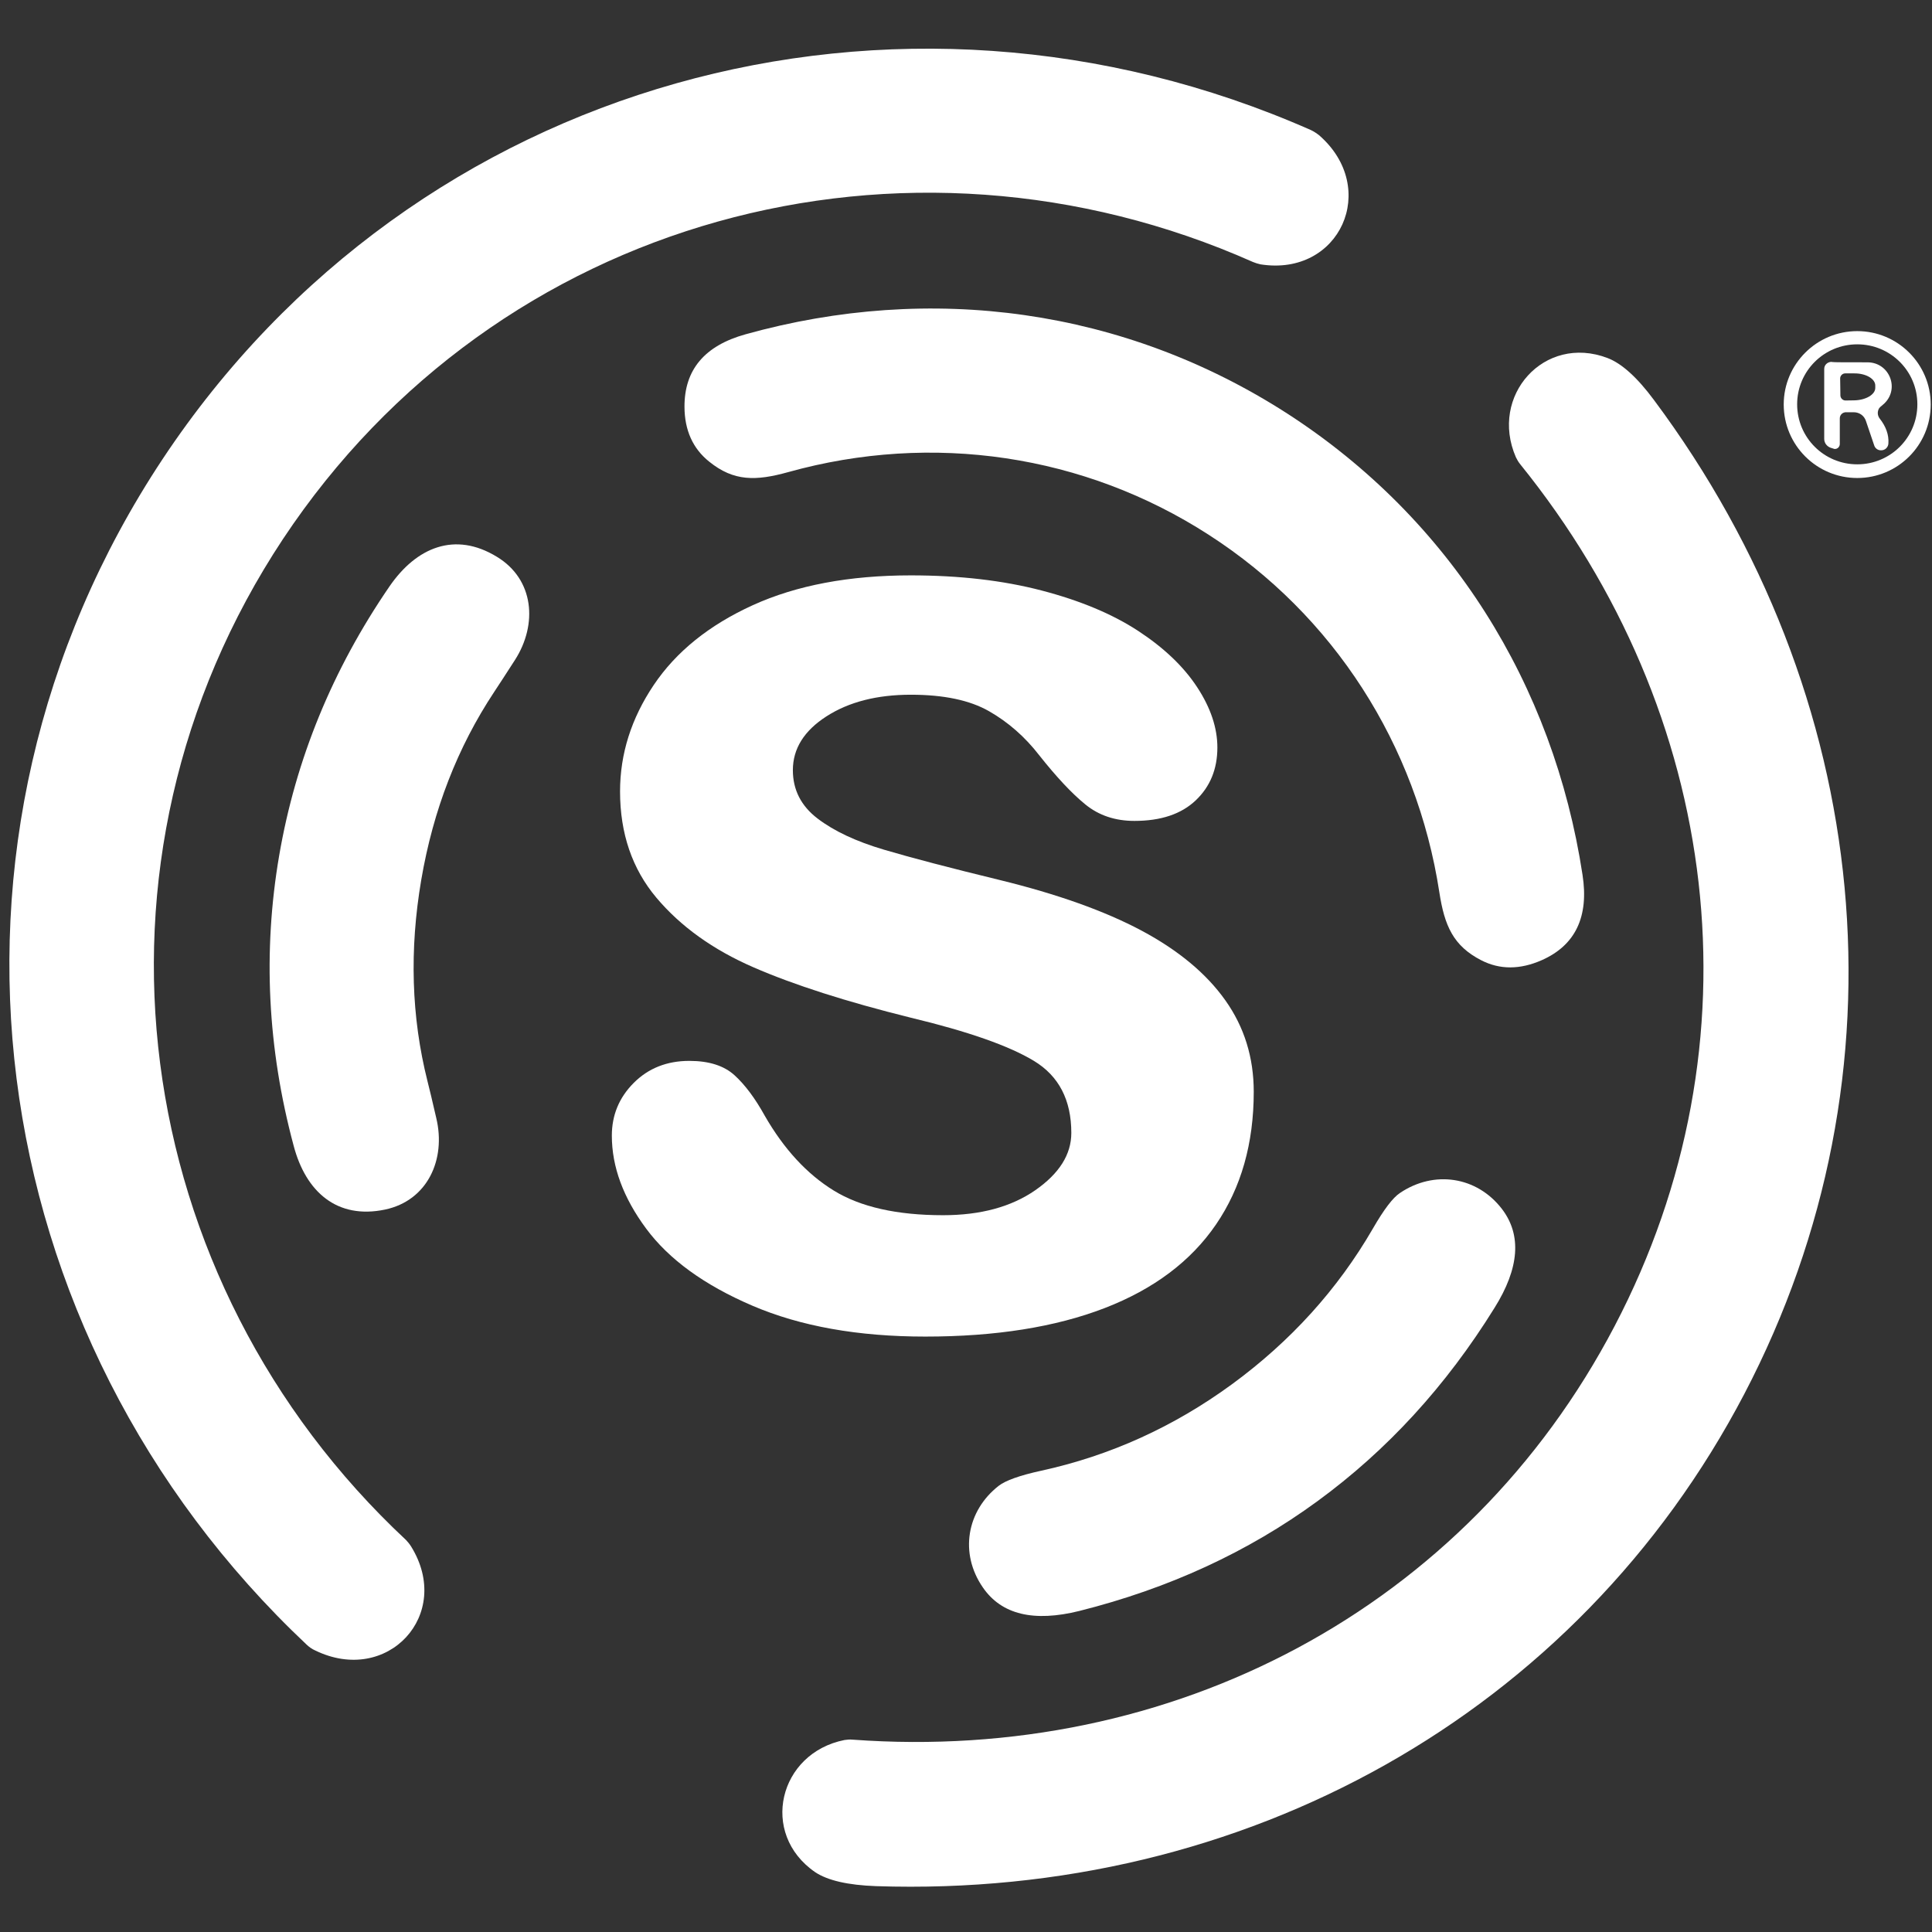
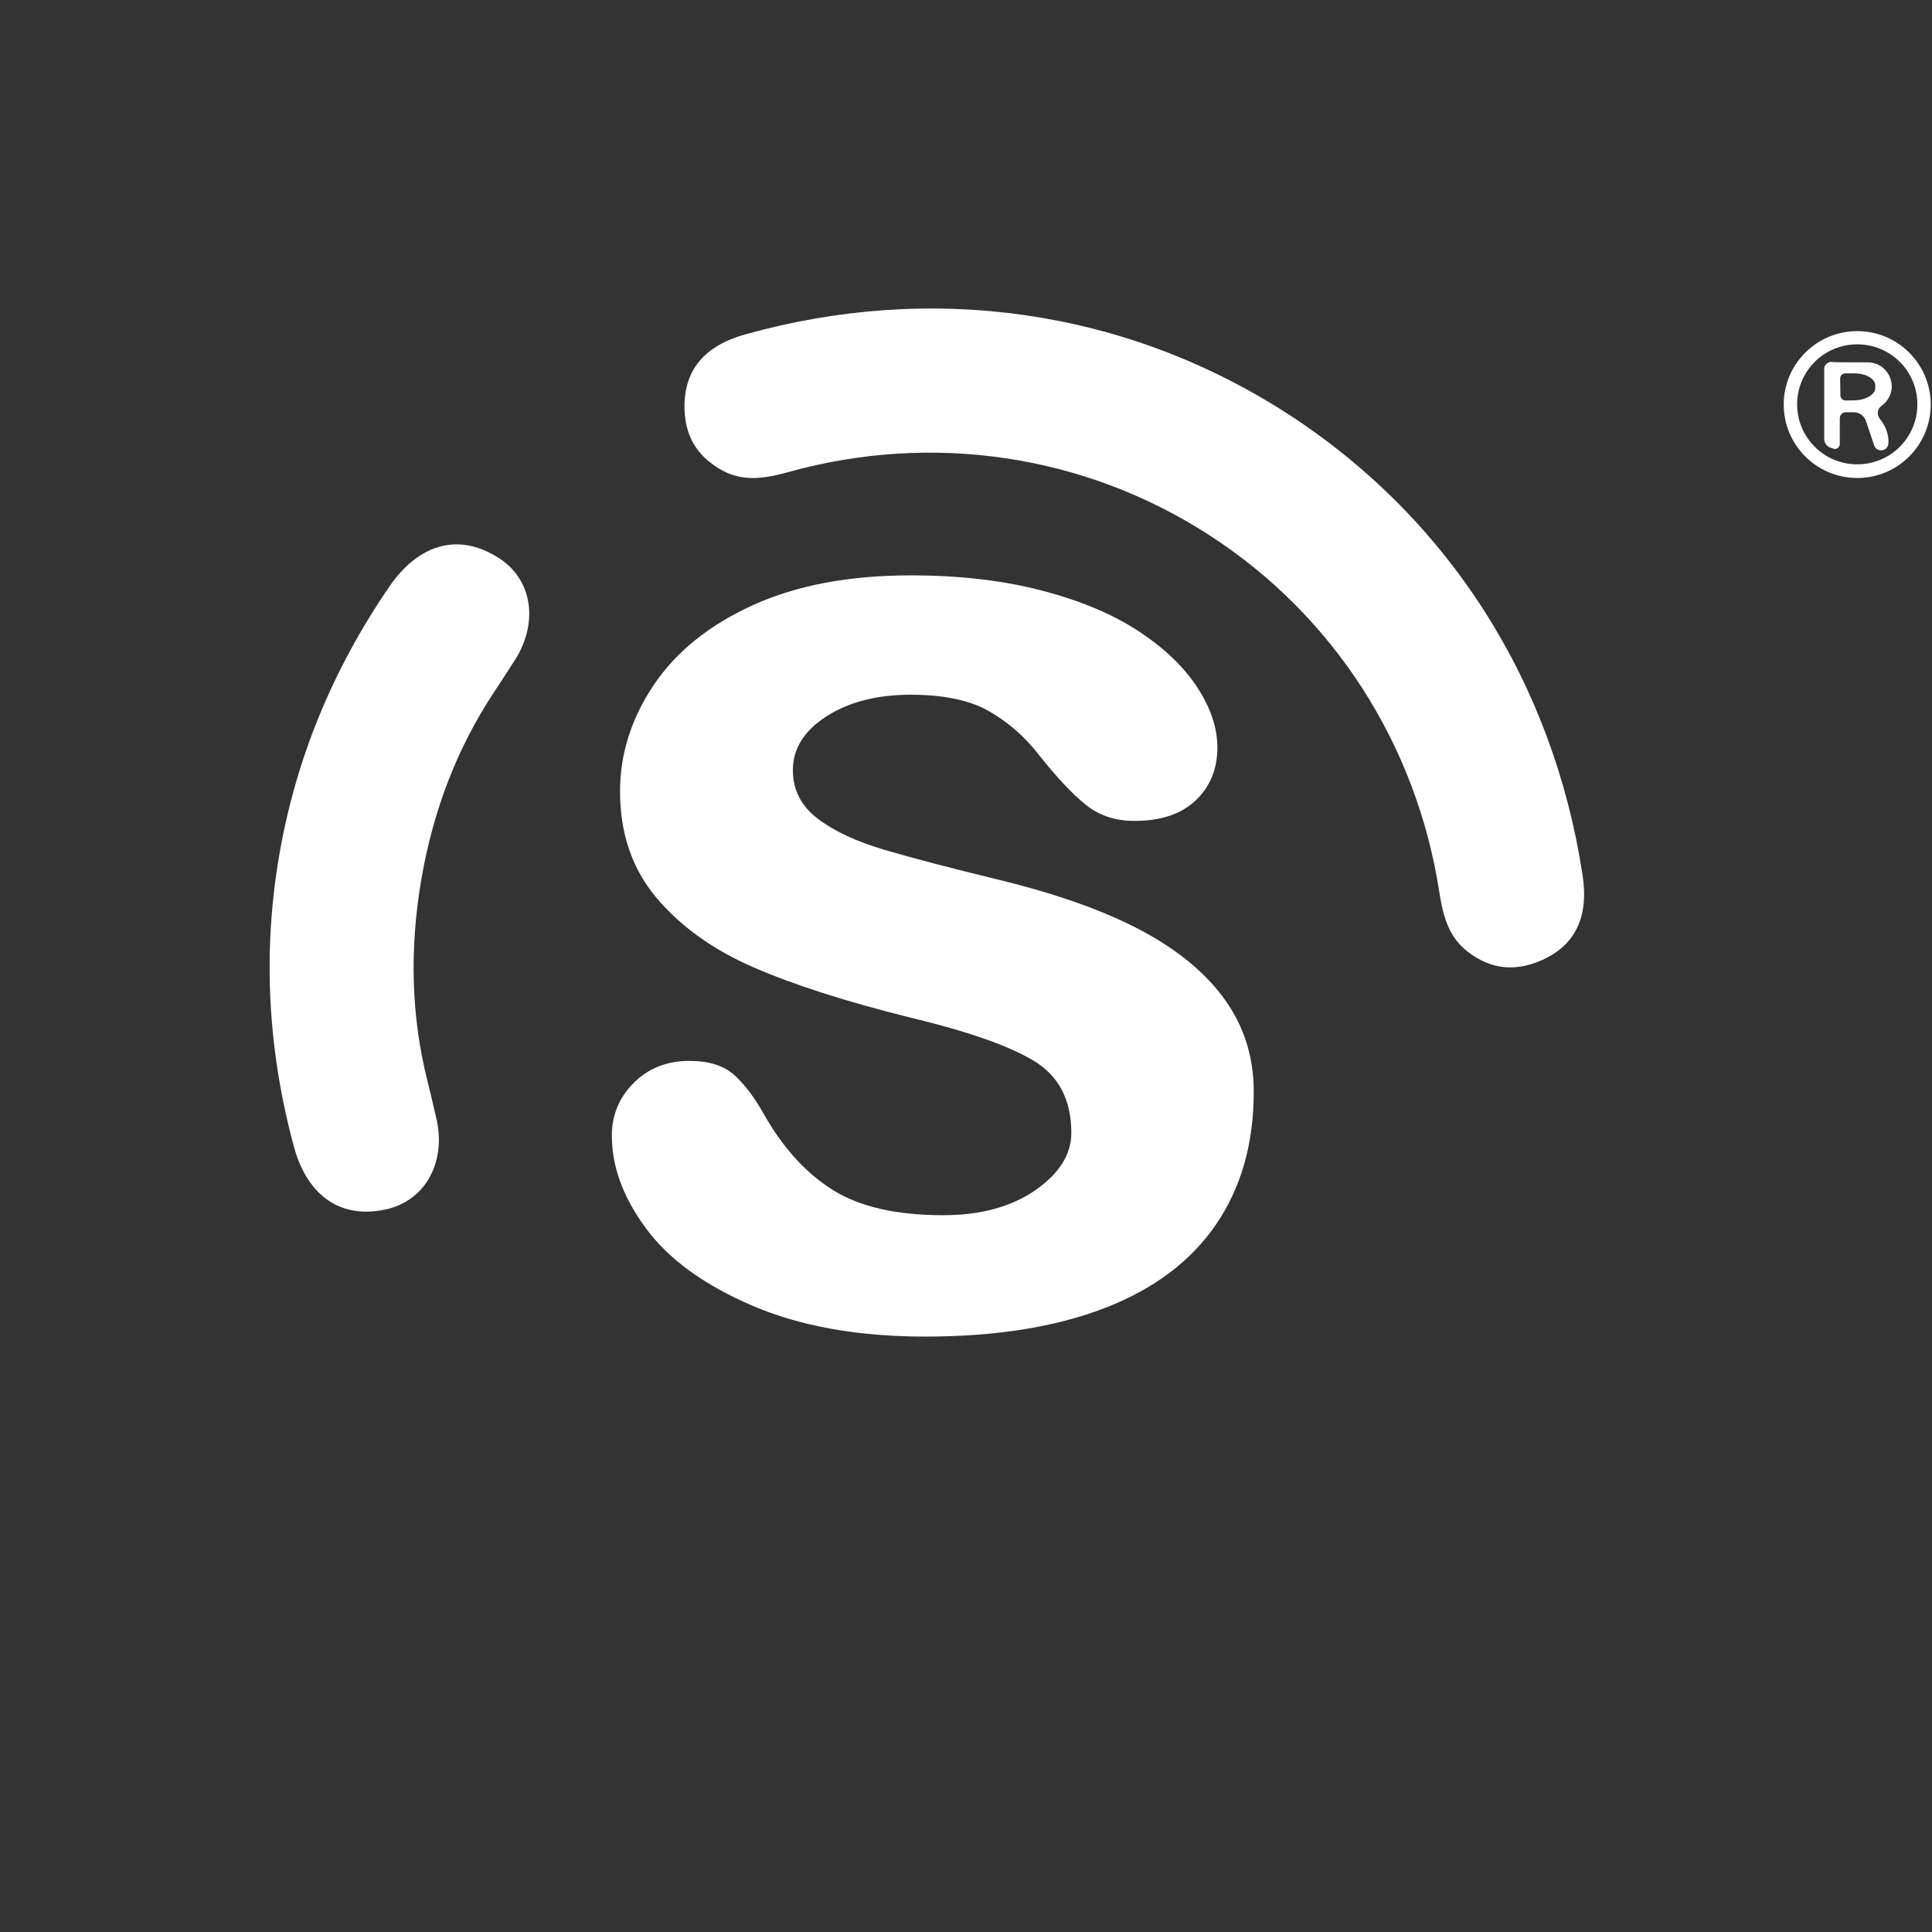
<svg xmlns="http://www.w3.org/2000/svg" xml:space="preserve" viewBox="0 0 80 80" height="80px" width="80px" y="0px" x="0px" id="Layer_1" version="1.1">
  <rect x="0" y="0" width="80" height="80" fill="#333333" stroke="none" />
  <path d="M76.444,17.069c-0.146,0-0.262,0.109-0.262,0.254v1.061c0,0.11-0.087,0.206-0.198,0.206  c-0.024,0-0.048,0-0.067-0.014l-0.124-0.039c-0.15-0.059-0.256-0.196-0.256-0.362v-2.892c-0.004-0.167,0.128-0.292,0.294-0.299  c0.014,0,0.031,0.007,0.044,0.007c0.075,0.012,0.558,0.012,1.451,0.012c0.938,0,1.37,1.157,0.636,1.76  c-0.086,0.069-0.138,0.118-0.149,0.138c-0.085,0.139-0.075,0.304,0.022,0.431c0.262,0.332,0.382,0.678,0.36,1.023  c-0.004,0.165-0.141,0.299-0.312,0.291c-0.129,0-0.24-0.083-0.278-0.208l-0.342-1.01c-0.075-0.222-0.274-0.358-0.506-0.358H76.444z   M76.197,15.676l0.01,0.699c0.002,0.111,0.097,0.208,0.208,0.208l0.36-0.005c0.488-0.008,0.882-0.244,0.876-0.521l0,0V15.96  c-0.002-0.278-0.396-0.506-0.881-0.499h-0.364c-0.116,0-0.209,0.099-0.209,0.207V15.676z" fill="#FFFFFF" />
-   <path d="M11.721,22.315c-8.858,13.377-6.415,30.708,5.092,41.454c0.075,0.08,0.146,0.166,0.206,0.261  c1.759,2.827-0.979,5.775-3.975,4.308c-0.125-0.054-0.241-0.138-0.344-0.234C-0.927,55.268-3.722,34.792,6.731,19.012  C17.188,3.241,37.14-2.167,54.267,5.379c0.127,0.057,0.25,0.14,0.354,0.221c2.517,2.19,0.862,5.866-2.427,5.346  c-0.105-0.022-0.209-0.056-0.313-0.098C37.491,4.453,20.585,8.955,11.721,22.315z" fill="#FFFFFF" />
  <path d="M53.301,17.123c6.756,4.364,11.024,11.216,12.227,19.096c0.271,1.738-0.292,2.923-1.688,3.54  c-0.892,0.393-1.729,0.401-2.502,0.005c-1.159-0.595-1.524-1.426-1.737-2.811c-0.94-6.12-4.383-11.479-9.539-14.801  c-5.157-3.333-11.456-4.266-17.42-2.604c-1.346,0.374-2.257,0.389-3.273-0.43c-0.679-0.541-1.022-1.302-1.026-2.271  c-0.006-1.537,0.833-2.534,2.53-3.005C38.545,11.702,46.547,12.774,53.301,17.123z" fill="#FFFFFF" />
  <path d="M79.947,16.748c0,1.686-1.362,3.045-3.042,3.045l0,0c-1.679,0-3.045-1.359-3.045-3.045l0,0  c0-1.675,1.366-3.037,3.045-3.037l0,0C78.585,13.711,79.947,15.073,79.947,16.748z M79.394,16.741c0-1.377-1.113-2.483-2.488-2.483  c-1.376,0-2.49,1.106-2.49,2.483l0,0c0,1.379,1.114,2.486,2.49,2.486l0,0C78.28,19.227,79.394,18.12,79.394,16.741z" fill="#FFFFFF" />
-   <path d="M72.23,57.717c-6.949,13.28-20.72,20.894-35.956,20.384c-1.165-0.042-2.006-0.235-2.523-0.581  c-2.313-1.596-1.508-4.93,1.219-5.47c0.108-0.015,0.218-0.027,0.333-0.015c13.229,0.97,25.417-5.4,31.557-17.129  c6.14-11.73,4.426-25.371-3.913-35.685c-0.072-0.091-0.129-0.186-0.176-0.285c-1.114-2.546,1.172-5.109,3.79-4.112  c0.586,0.221,1.233,0.804,1.925,1.738C77.598,28.78,79.175,44.438,72.23,57.717z" fill="#FFFFFF" />
  <path d="M17.443,36.434c-0.493,2.894-0.412,5.674,0.258,8.334c0.073,0.277,0.196,0.803,0.366,1.536  c0.405,1.704-0.36,3.41-2.125,3.782c-1.986,0.415-3.28-0.734-3.783-2.645c-1.082-4.03-1.281-8.038-0.598-12.02  c0.684-3.982,2.203-7.693,4.568-11.141c1.115-1.62,2.71-2.286,4.445-1.225c1.542,0.933,1.698,2.791,0.751,4.271  c-0.412,0.638-0.698,1.08-0.865,1.33C18.946,30.944,17.938,33.532,17.443,36.434z" fill="#FFFFFF" />
-   <path d="M54.551,62.162c-2.878,2.105-6.161,3.615-9.853,4.543c-1.894,0.471-3.228,0.151-3.999-0.971  c-0.977-1.412-0.674-3.173,0.654-4.209c0.285-0.221,0.87-0.431,1.754-0.624c2.849-0.621,5.487-1.813,7.911-3.586  c2.419-1.773,4.369-3.919,5.829-6.441c0.454-0.787,0.829-1.286,1.128-1.479c1.398-0.942,3.172-0.693,4.216,0.664  c0.826,1.08,0.723,2.453-0.307,4.098C59.874,57.398,57.433,60.057,54.551,62.162z" fill="#FFFFFF" />
  <g>
    <path d="M51.915,45.207c0,2.14-0.521,3.971-1.562,5.495c-1.041,1.523-2.58,2.679-4.614,3.464   c-2.035,0.785-4.511,1.179-7.426,1.179c-2.783,0-5.168-0.426-7.156-1.278c-1.988-0.852-3.456-1.916-4.402-3.194   c-0.947-1.278-1.42-2.561-1.42-3.848c0-0.853,0.303-1.581,0.909-2.187s1.373-0.909,2.3-0.909c0.814,0,1.438,0.199,1.874,0.597   s0.852,0.956,1.25,1.676c0.795,1.382,1.747,2.413,2.854,3.095s2.617,1.022,4.529,1.022c1.552,0,2.826-0.346,3.82-1.036   c0.993-0.691,1.49-1.481,1.49-2.371c0-1.363-0.516-2.357-1.547-2.982c-1.032-0.625-2.731-1.221-5.098-1.789   c-2.669-0.662-4.842-1.358-6.517-2.087c-1.676-0.729-3.015-1.69-4.019-2.882c-1.003-1.193-1.505-2.66-1.505-4.402   c0-1.552,0.464-3.02,1.392-4.401c0.927-1.382,2.295-2.485,4.104-3.309c1.808-0.823,3.99-1.235,6.545-1.235   c2.006,0,3.81,0.208,5.409,0.625c1.6,0.417,2.935,0.975,4.005,1.675c1.069,0.701,1.883,1.477,2.441,2.329   c0.559,0.852,0.838,1.686,0.838,2.499c0,0.89-0.298,1.619-0.895,2.187c-0.597,0.568-1.443,0.852-2.541,0.852   c-0.796,0-1.473-0.227-2.031-0.682c-0.559-0.454-1.197-1.136-1.916-2.044c-0.587-0.757-1.278-1.363-2.073-1.817   c-0.795-0.455-1.875-0.682-3.237-0.682c-1.401,0-2.565,0.298-3.493,0.895c-0.928,0.596-1.392,1.339-1.392,2.229   c0,0.814,0.341,1.482,1.022,2.002c0.682,0.521,1.6,0.951,2.755,1.292c1.154,0.341,2.745,0.757,4.771,1.25   c2.404,0.587,4.368,1.288,5.893,2.101c1.523,0.814,2.679,1.775,3.465,2.883C51.522,42.523,51.915,43.787,51.915,45.207z" fill="#FFFFFF" />
  </g>
</svg>